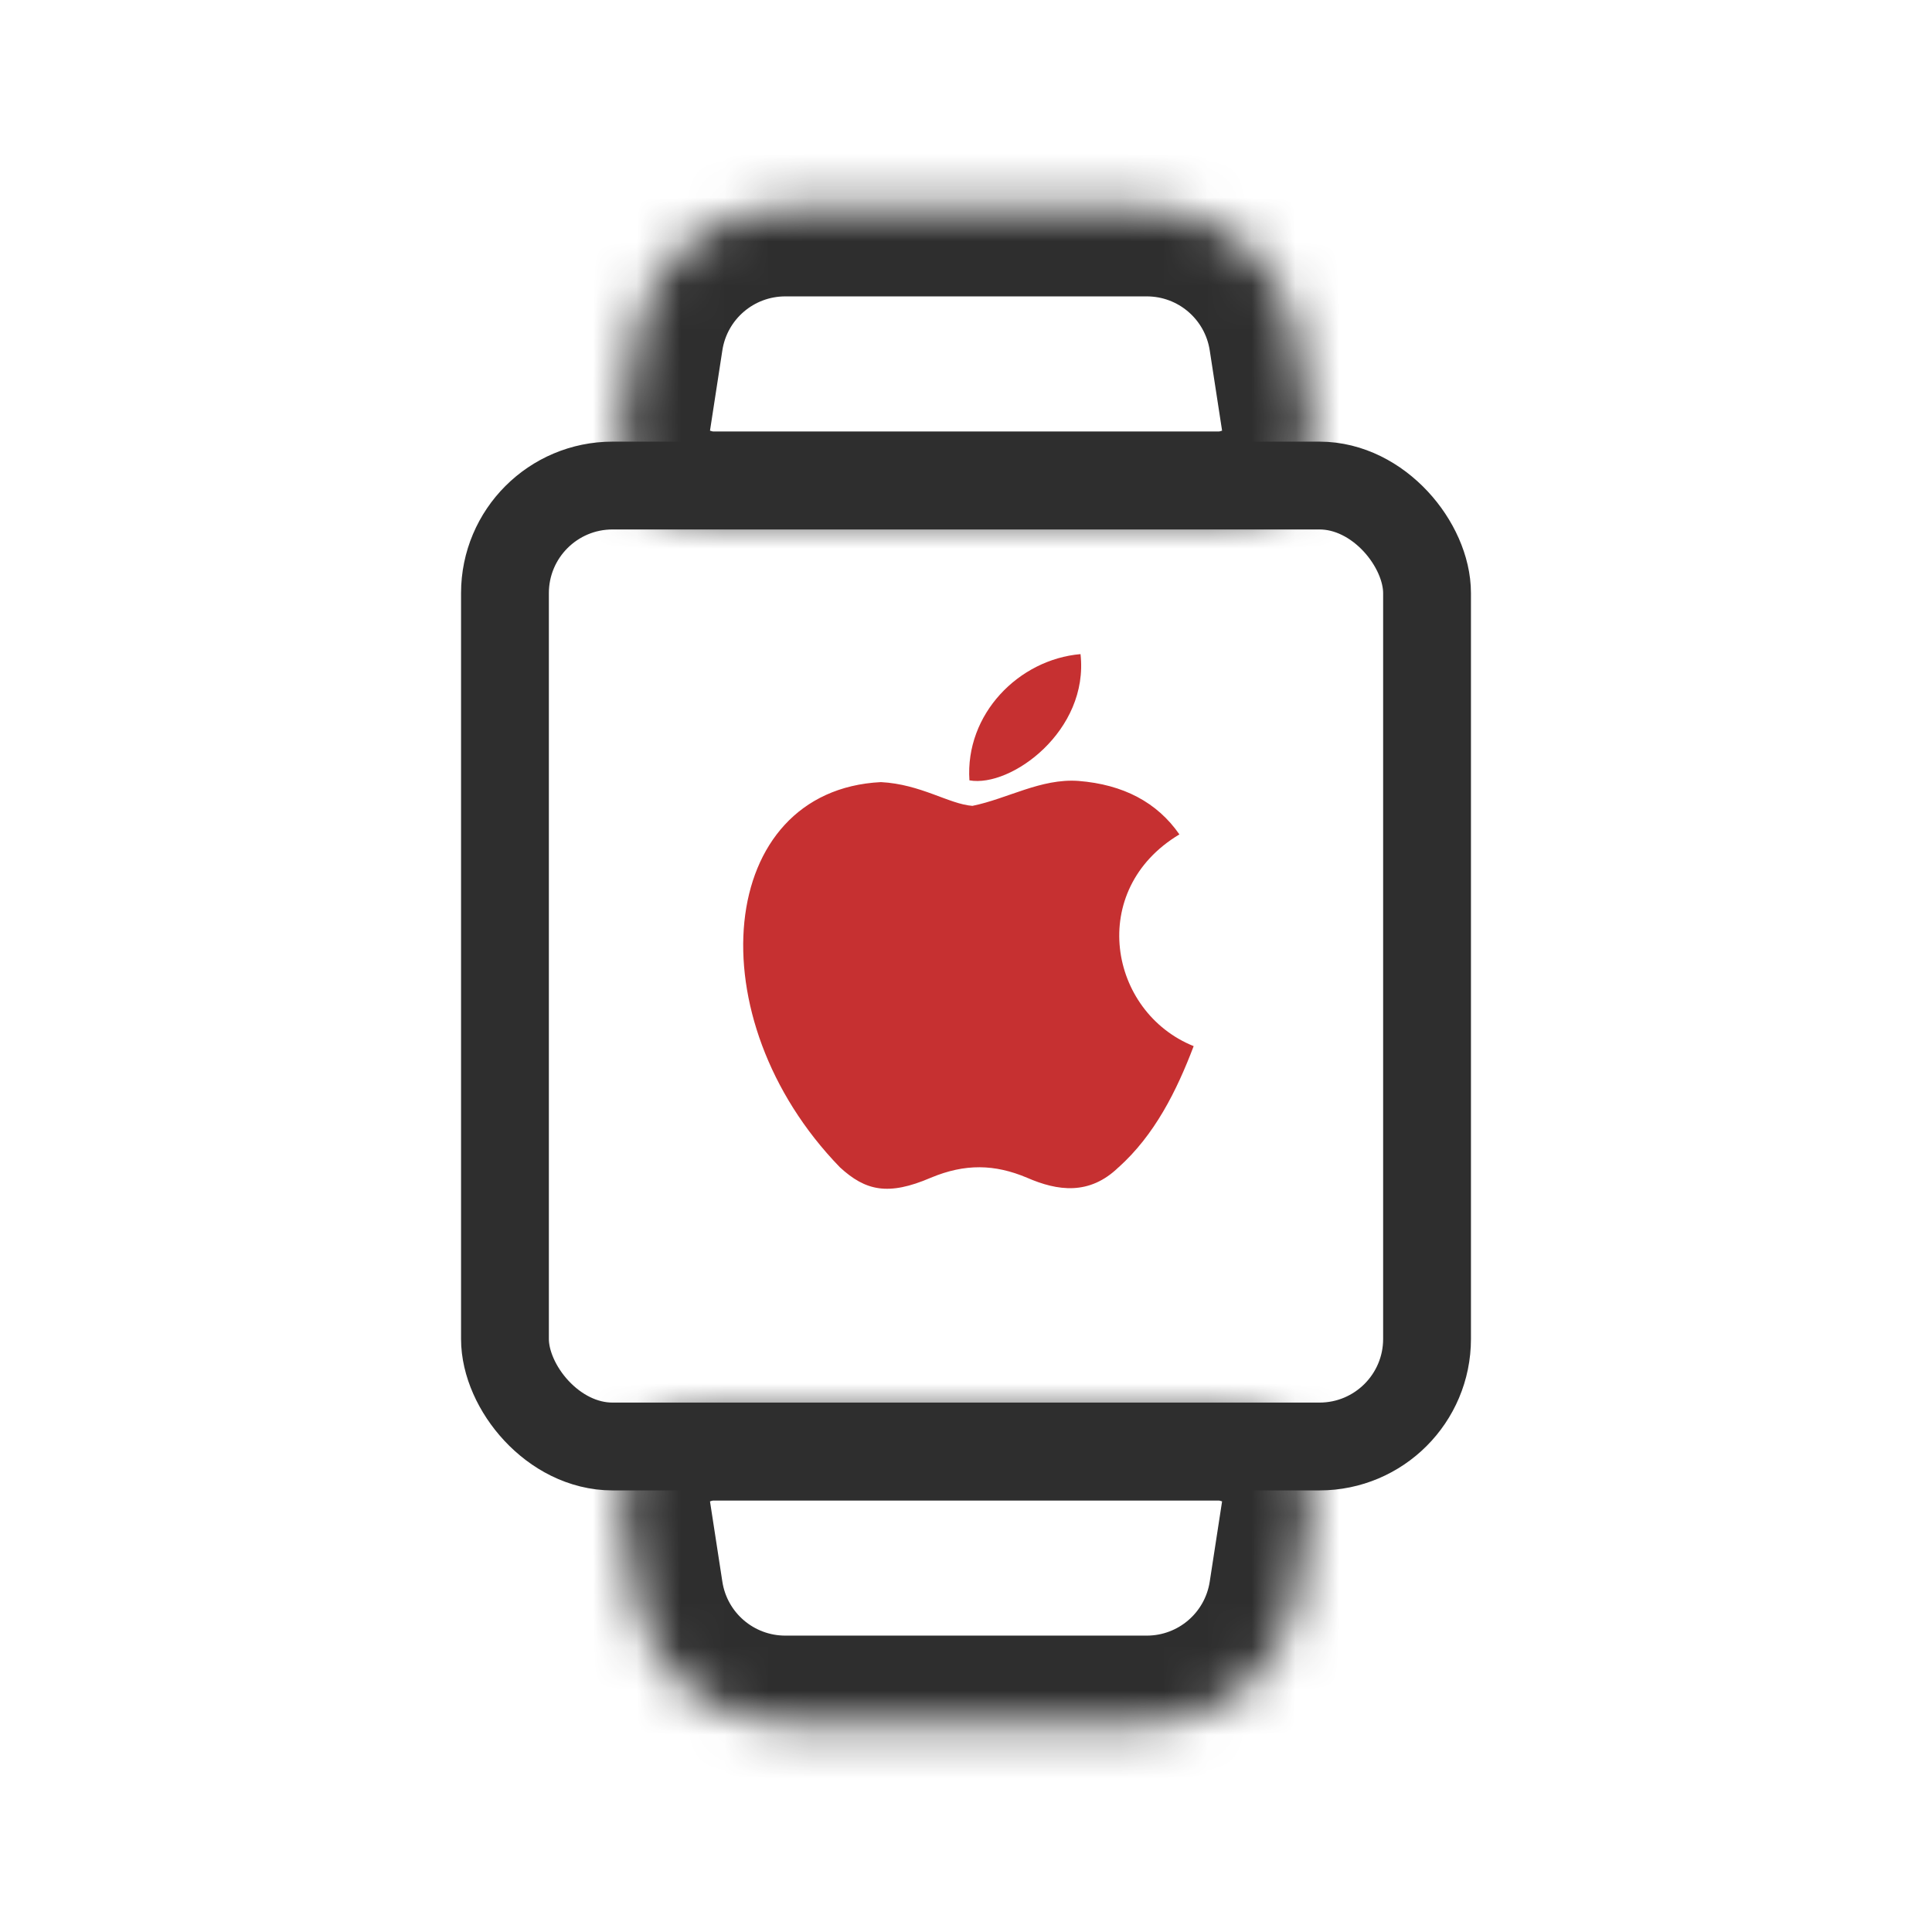
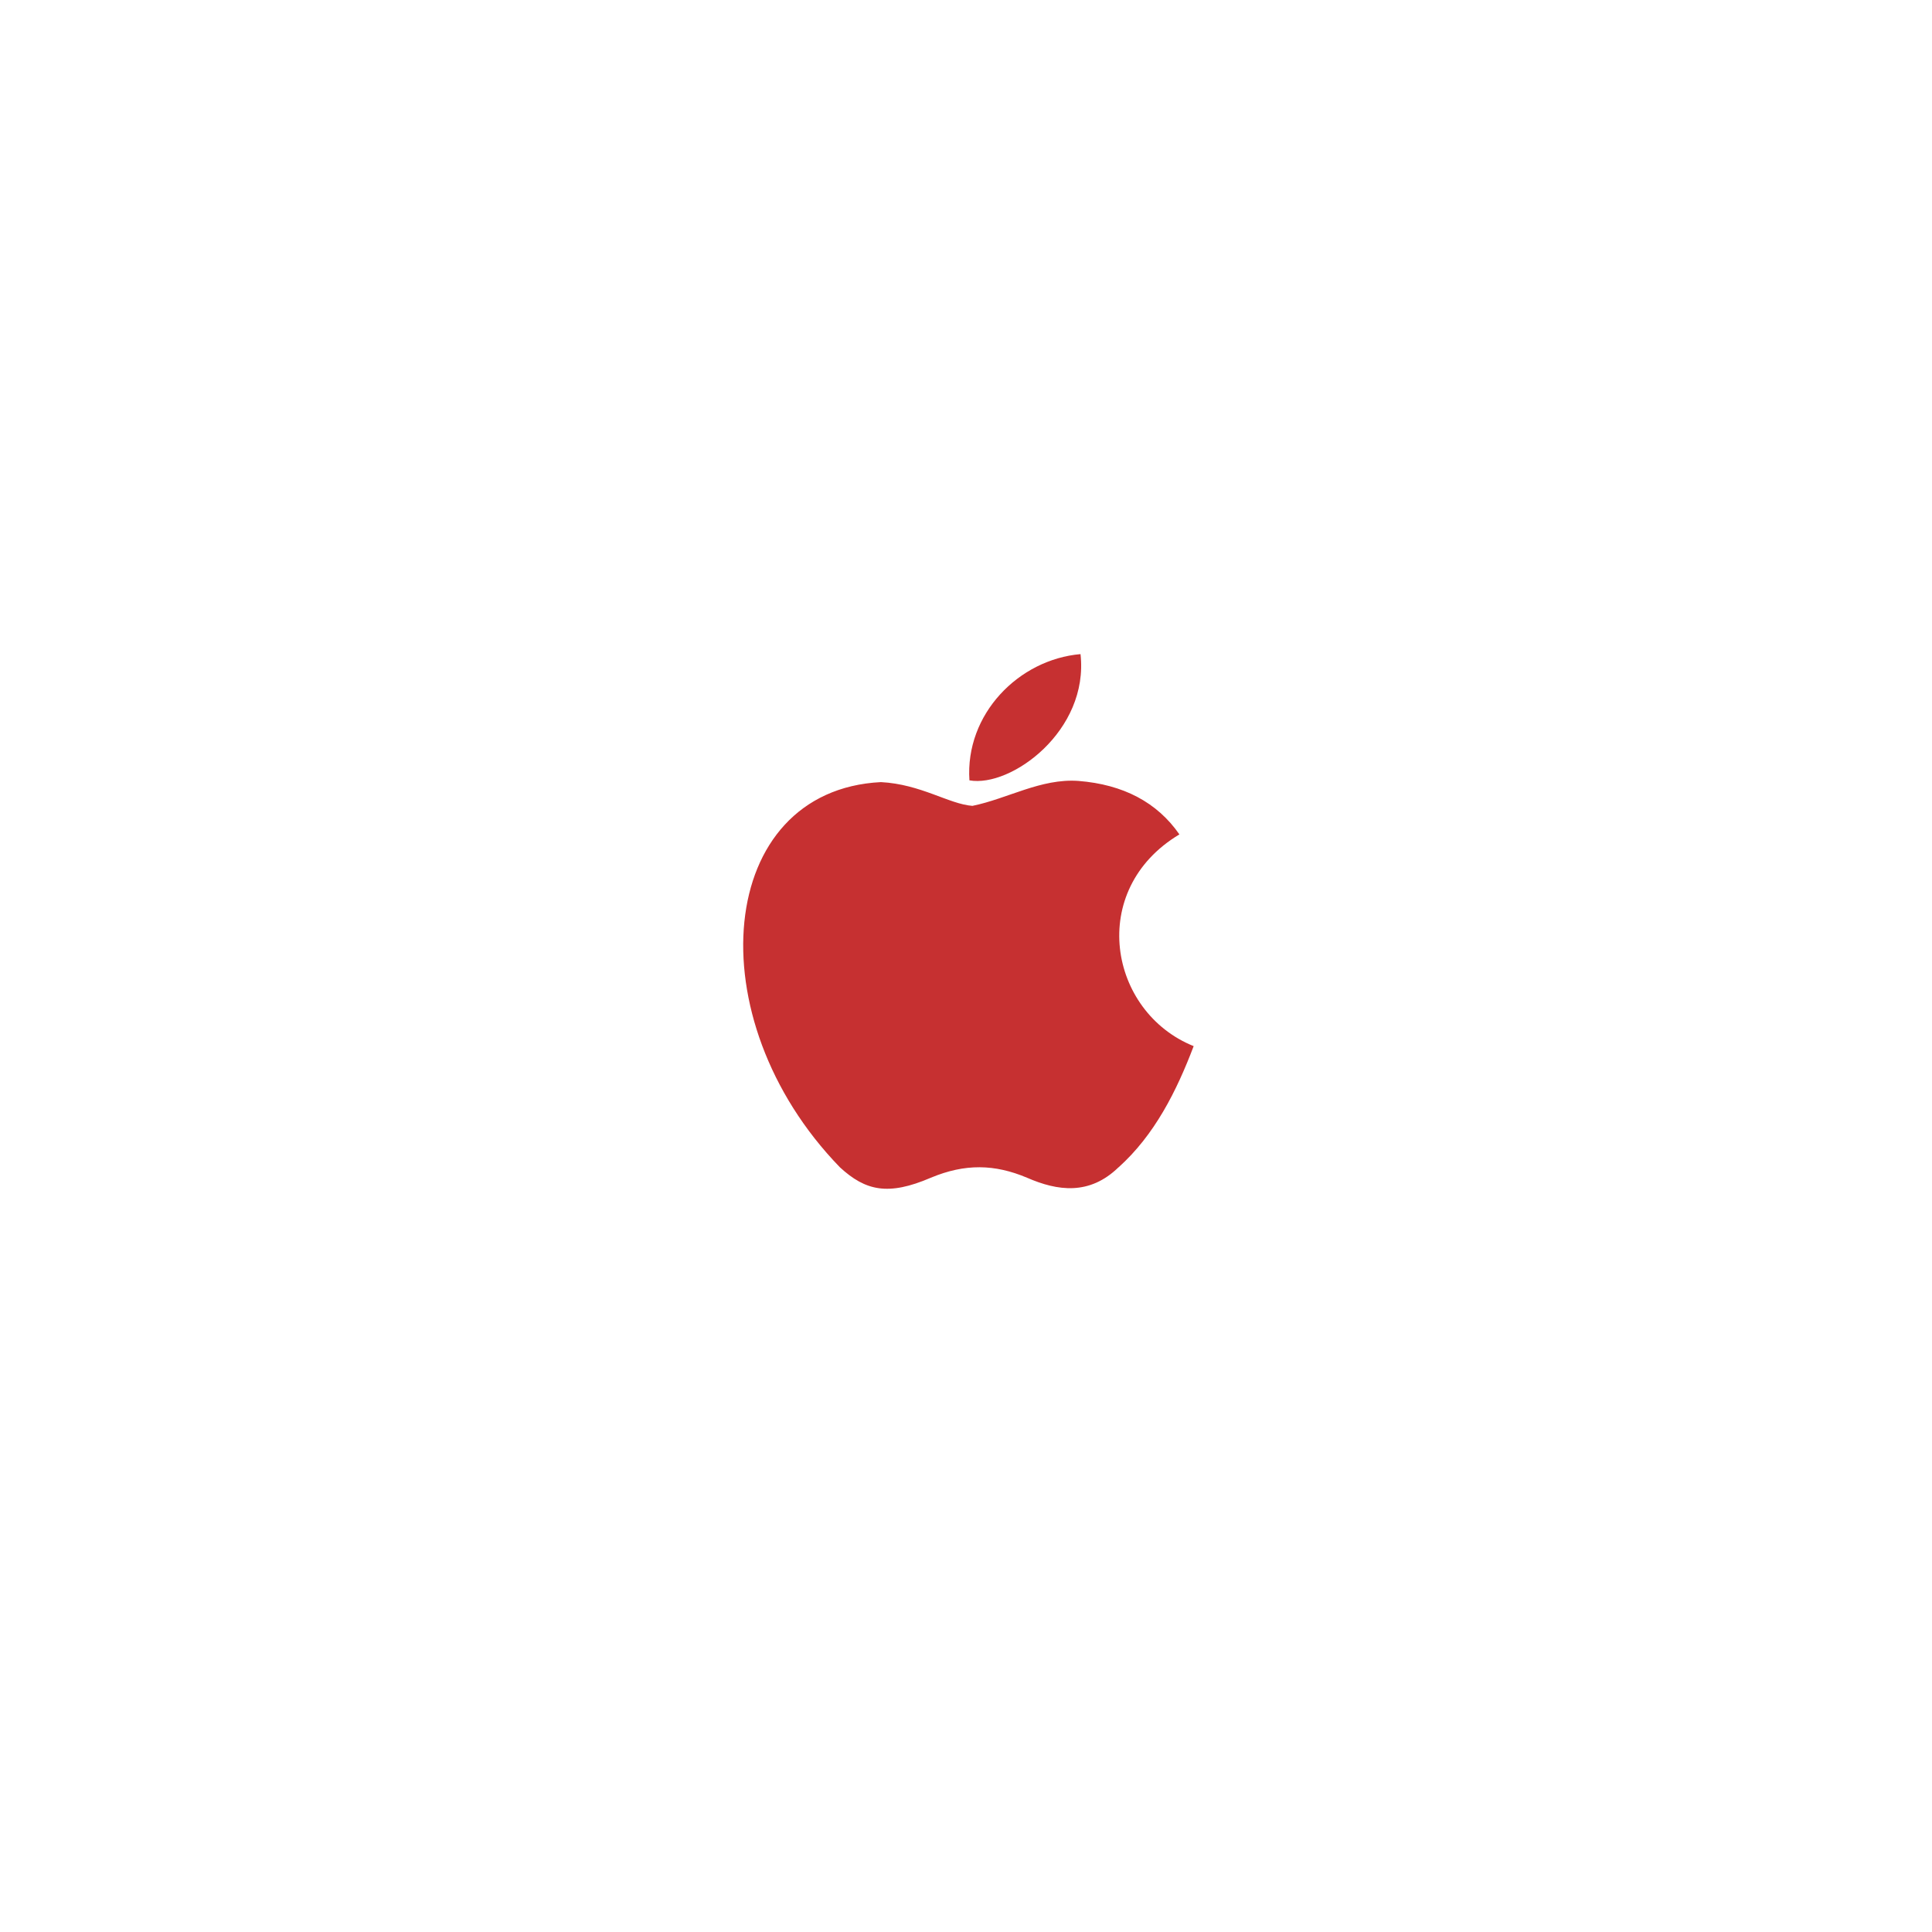
<svg xmlns="http://www.w3.org/2000/svg" width="44" height="44" viewBox="0 0 44 44" fill="none">
  <mask id="path-1-inside-1_26407_54449" fill="white">
-     <path fill-rule="evenodd" clip-rule="evenodd" d="M17.884 4.75C16.181 4.75 14.733 5.992 14.474 7.675L14.141 9.839C13.974 10.923 15.155 11.827 16.251 11.827H27.751C28.847 11.827 30.027 10.923 29.861 9.84L29.528 7.675C29.269 5.992 27.821 4.75 26.118 4.75H17.884ZM29.86 34.161C30.027 33.078 28.847 32.174 27.751 32.174H16.251C15.155 32.174 13.974 33.078 14.141 34.162L14.474 36.325C14.733 38.008 16.181 39.25 17.884 39.25H26.118C27.821 39.25 29.269 38.008 29.528 36.325L29.86 34.161Z" />
+     <path fill-rule="evenodd" clip-rule="evenodd" d="M17.884 4.75C16.181 4.75 14.733 5.992 14.474 7.675L14.141 9.839C13.974 10.923 15.155 11.827 16.251 11.827H27.751C28.847 11.827 30.027 10.923 29.861 9.84L29.528 7.675C29.269 5.992 27.821 4.75 26.118 4.75H17.884ZM29.86 34.161C30.027 33.078 28.847 32.174 27.751 32.174C15.155 32.174 13.974 33.078 14.141 34.162L14.474 36.325C14.733 38.008 16.181 39.25 17.884 39.25H26.118C27.821 39.25 29.269 38.008 29.528 36.325L29.86 34.161Z" />
  </mask>
-   <path d="M14.474 7.675L12.497 7.371L14.474 7.675ZM29.528 7.675L27.551 7.98V7.98L29.528 7.675ZM14.474 36.325L12.497 36.629V36.629L14.474 36.325ZM29.528 36.325L31.504 36.629L29.528 36.325ZM29.861 9.84L27.884 10.144L29.861 9.84ZM16.451 7.98C16.559 7.272 17.168 6.75 17.884 6.75V2.75C15.194 2.75 12.906 4.713 12.497 7.371L16.451 7.98ZM16.118 10.143L16.451 7.98L12.497 7.371L12.164 9.535L16.118 10.143ZM16.251 13.827H27.751V9.827H16.251V13.827ZM27.551 7.98L27.884 10.144L31.837 9.536L31.504 7.371L27.551 7.98ZM26.118 6.75C26.834 6.75 27.442 7.272 27.551 7.98L31.504 7.371C31.095 4.713 28.808 2.75 26.118 2.75V6.75ZM17.884 6.75H26.118V2.75H17.884V6.75ZM27.751 30.174H16.251V34.174H27.751V30.174ZM16.451 36.02L16.118 33.858L12.164 34.466L12.497 36.629L16.451 36.02ZM17.884 37.25C17.168 37.25 16.559 36.728 16.451 36.02L12.497 36.629C12.906 39.287 15.194 41.25 17.884 41.25V37.25ZM26.118 37.25H17.884V41.25H26.118V37.25ZM27.551 36.02C27.442 36.728 26.834 37.25 26.118 37.25V41.25C28.808 41.25 31.095 39.287 31.504 36.629L27.551 36.02ZM27.884 33.857L27.551 36.02L31.504 36.629L31.837 34.465L27.884 33.857ZM16.251 30.174C15.19 30.174 14.158 30.595 13.402 31.259C12.638 31.931 11.948 33.063 12.164 34.466L16.118 33.858C16.139 33.995 16.112 34.119 16.077 34.2C16.046 34.269 16.02 34.283 16.043 34.264C16.064 34.245 16.105 34.217 16.159 34.197C16.184 34.187 16.206 34.181 16.224 34.177C16.233 34.175 16.239 34.175 16.244 34.174C16.249 34.174 16.251 34.174 16.251 34.174V30.174ZM27.751 34.174C27.751 34.174 27.753 34.174 27.758 34.174C27.763 34.175 27.77 34.175 27.778 34.177C27.796 34.181 27.818 34.187 27.843 34.196C27.897 34.217 27.938 34.245 27.959 34.263C27.981 34.283 27.955 34.269 27.925 34.199C27.889 34.119 27.863 33.995 27.884 33.857L31.837 34.465C32.053 33.063 31.364 31.931 30.6 31.259C29.844 30.595 28.812 30.174 27.751 30.174V34.174ZM27.751 13.827C28.812 13.827 29.844 13.406 30.6 12.742C31.364 12.07 32.053 10.938 31.837 9.536L27.884 10.144C27.863 10.007 27.89 9.882 27.925 9.802C27.955 9.732 27.981 9.718 27.959 9.738C27.938 9.756 27.897 9.784 27.843 9.805C27.818 9.814 27.796 9.82 27.778 9.824C27.77 9.826 27.763 9.826 27.758 9.827C27.753 9.827 27.751 9.827 27.751 9.827V13.827ZM12.164 9.535C11.948 10.938 12.638 12.07 13.402 12.742C14.158 13.406 15.19 13.827 16.251 13.827V9.827C16.251 9.827 16.249 9.827 16.244 9.827C16.239 9.826 16.233 9.826 16.224 9.824C16.206 9.82 16.184 9.814 16.159 9.805C16.105 9.784 16.064 9.756 16.043 9.737C16.02 9.718 16.046 9.732 16.077 9.801C16.112 9.882 16.139 10.006 16.118 10.143L12.164 9.535Z" fill="#2E2E2E" mask="url(#path-1-inside-1_26407_54449)" />
-   <rect x="11.5" y="11.058" width="21" height="21.885" rx="2.45" stroke="#2E2E2E" stroke-width="2" />
  <path d="M25.473 26.585C24.811 27.227 24.087 27.126 23.39 26.822C22.653 26.511 21.977 26.497 21.199 26.822C20.225 27.241 19.71 27.119 19.129 26.585C15.828 23.183 16.315 18.002 20.062 17.812C20.975 17.86 21.611 18.313 22.146 18.353C22.944 18.191 23.708 17.724 24.56 17.785C25.582 17.866 26.353 18.272 26.86 19.003C24.75 20.267 25.25 23.047 27.185 23.825C26.799 24.84 26.299 25.848 25.467 26.592L25.473 26.585ZM22.078 17.772C21.977 16.263 23.201 15.019 24.608 14.897C24.804 16.642 23.025 17.941 22.078 17.772Z" fill="#C63031" />
</svg>